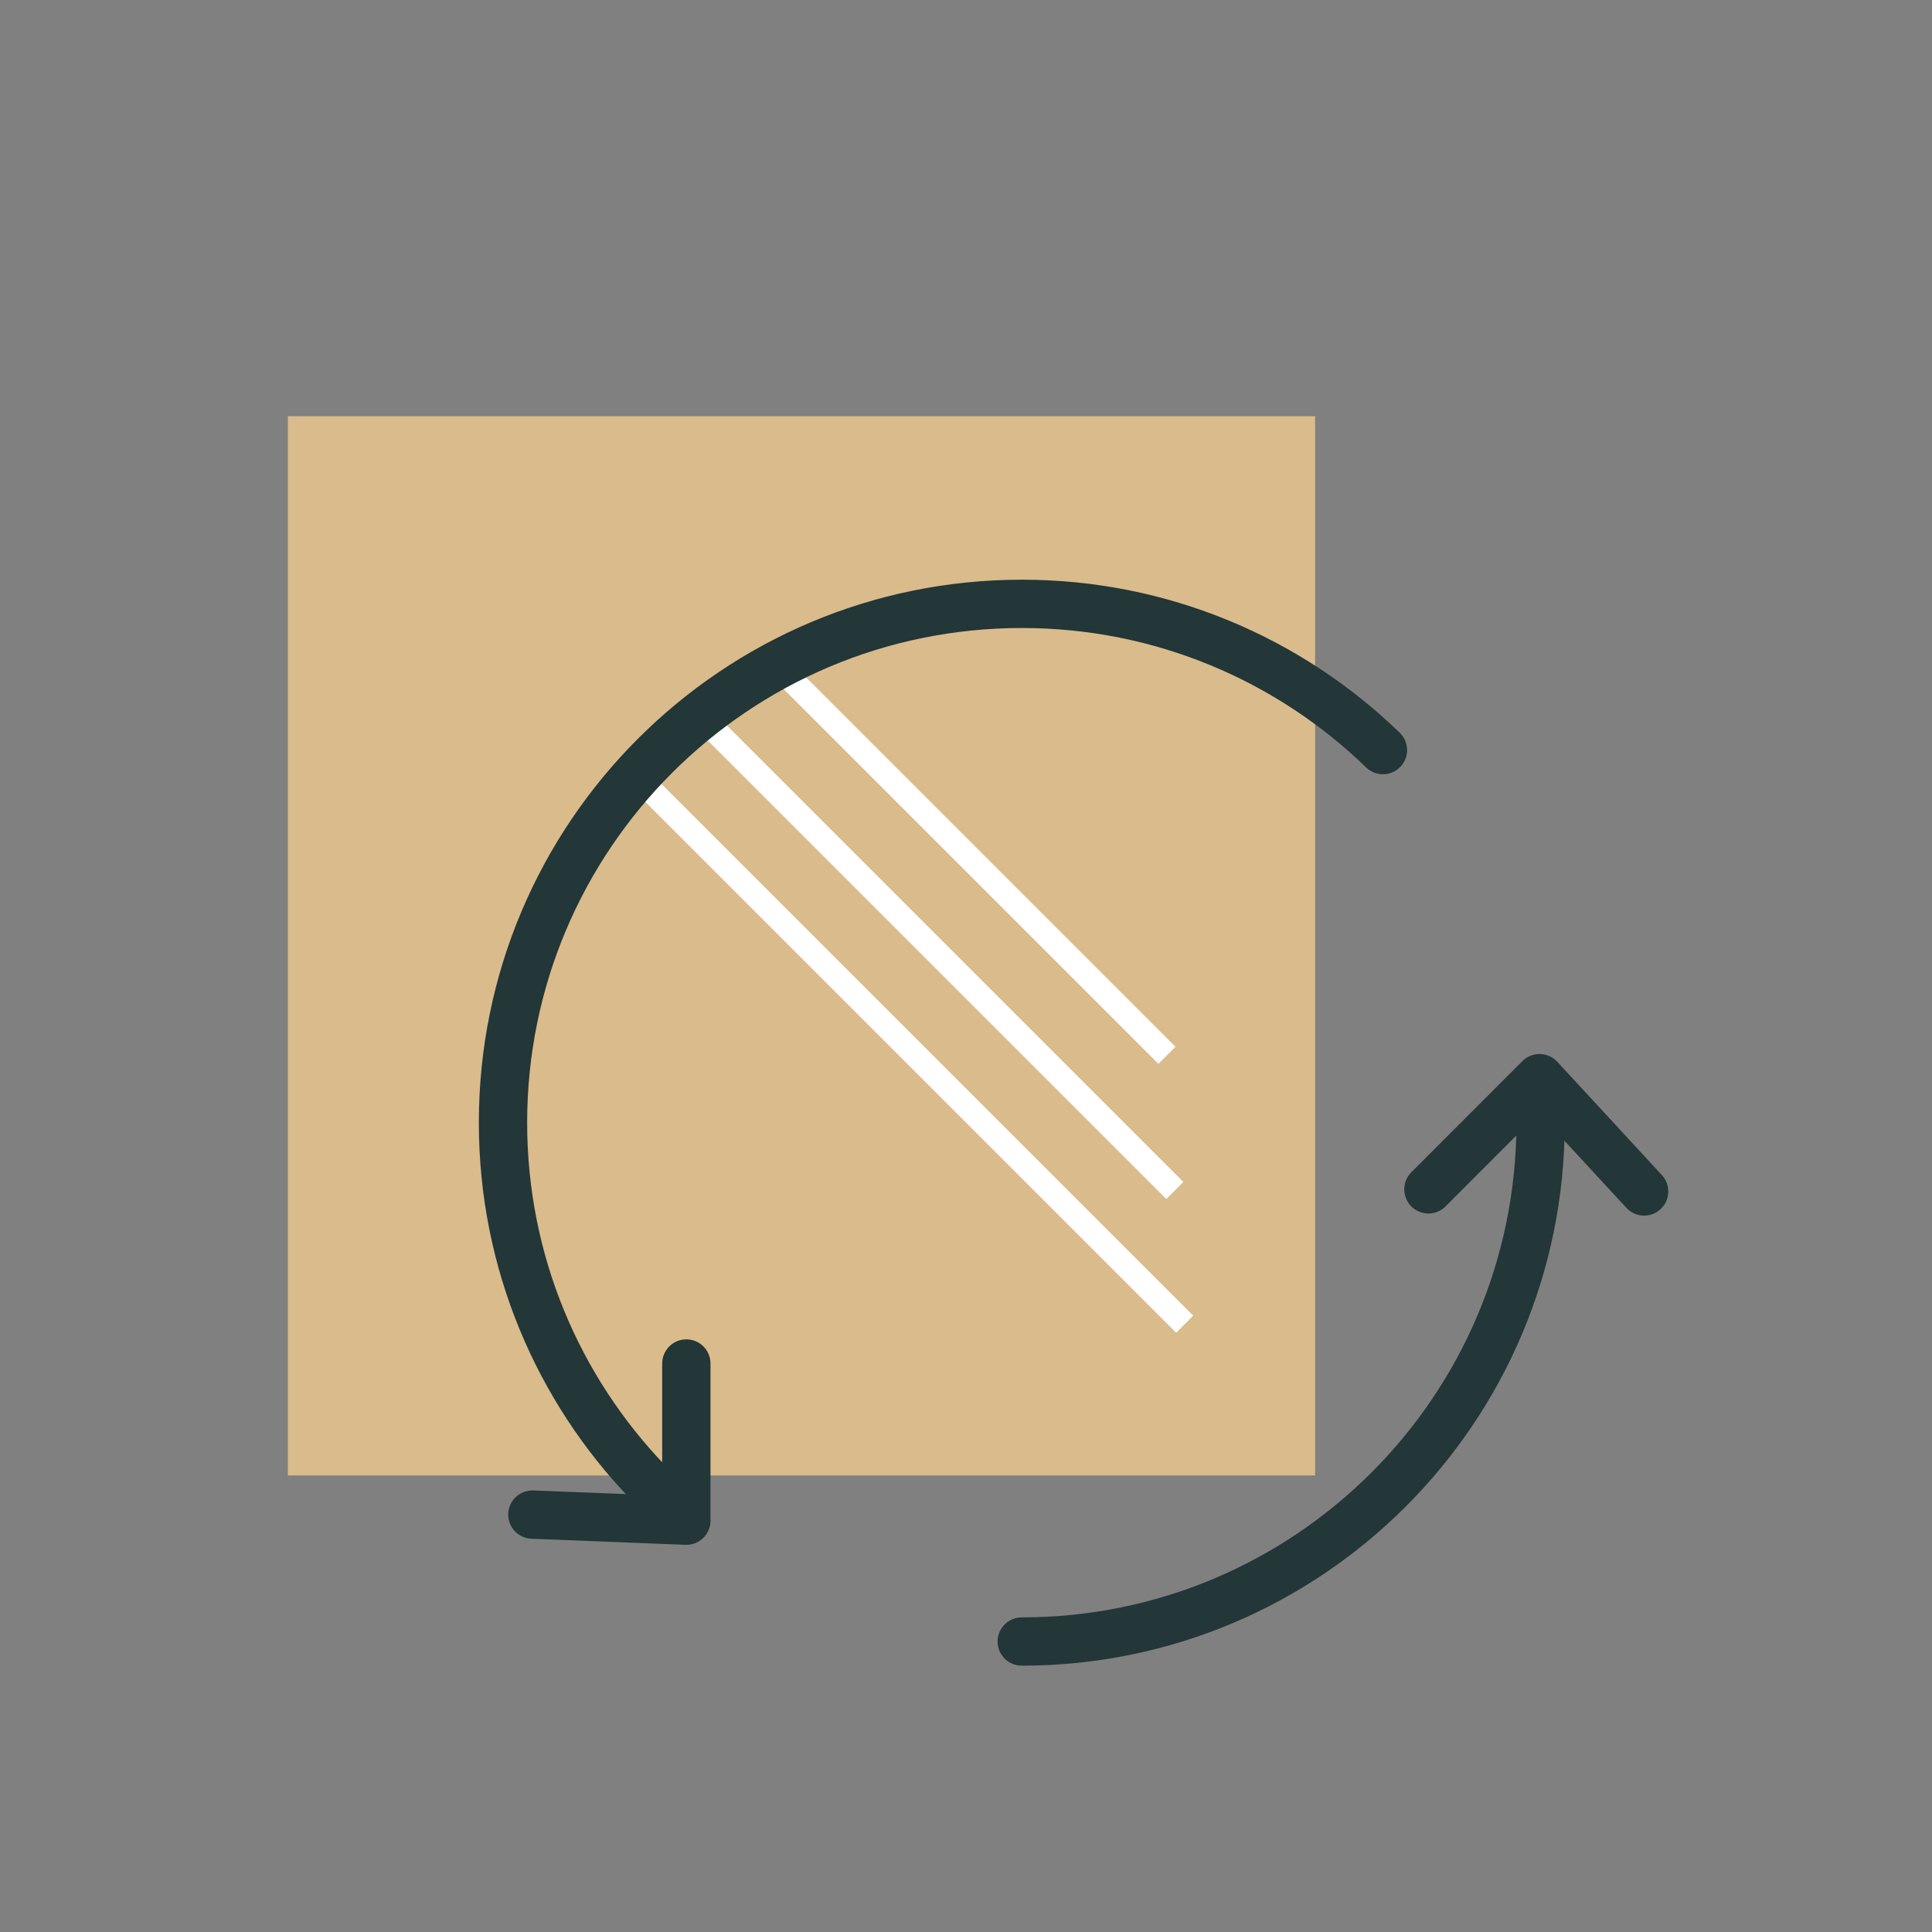
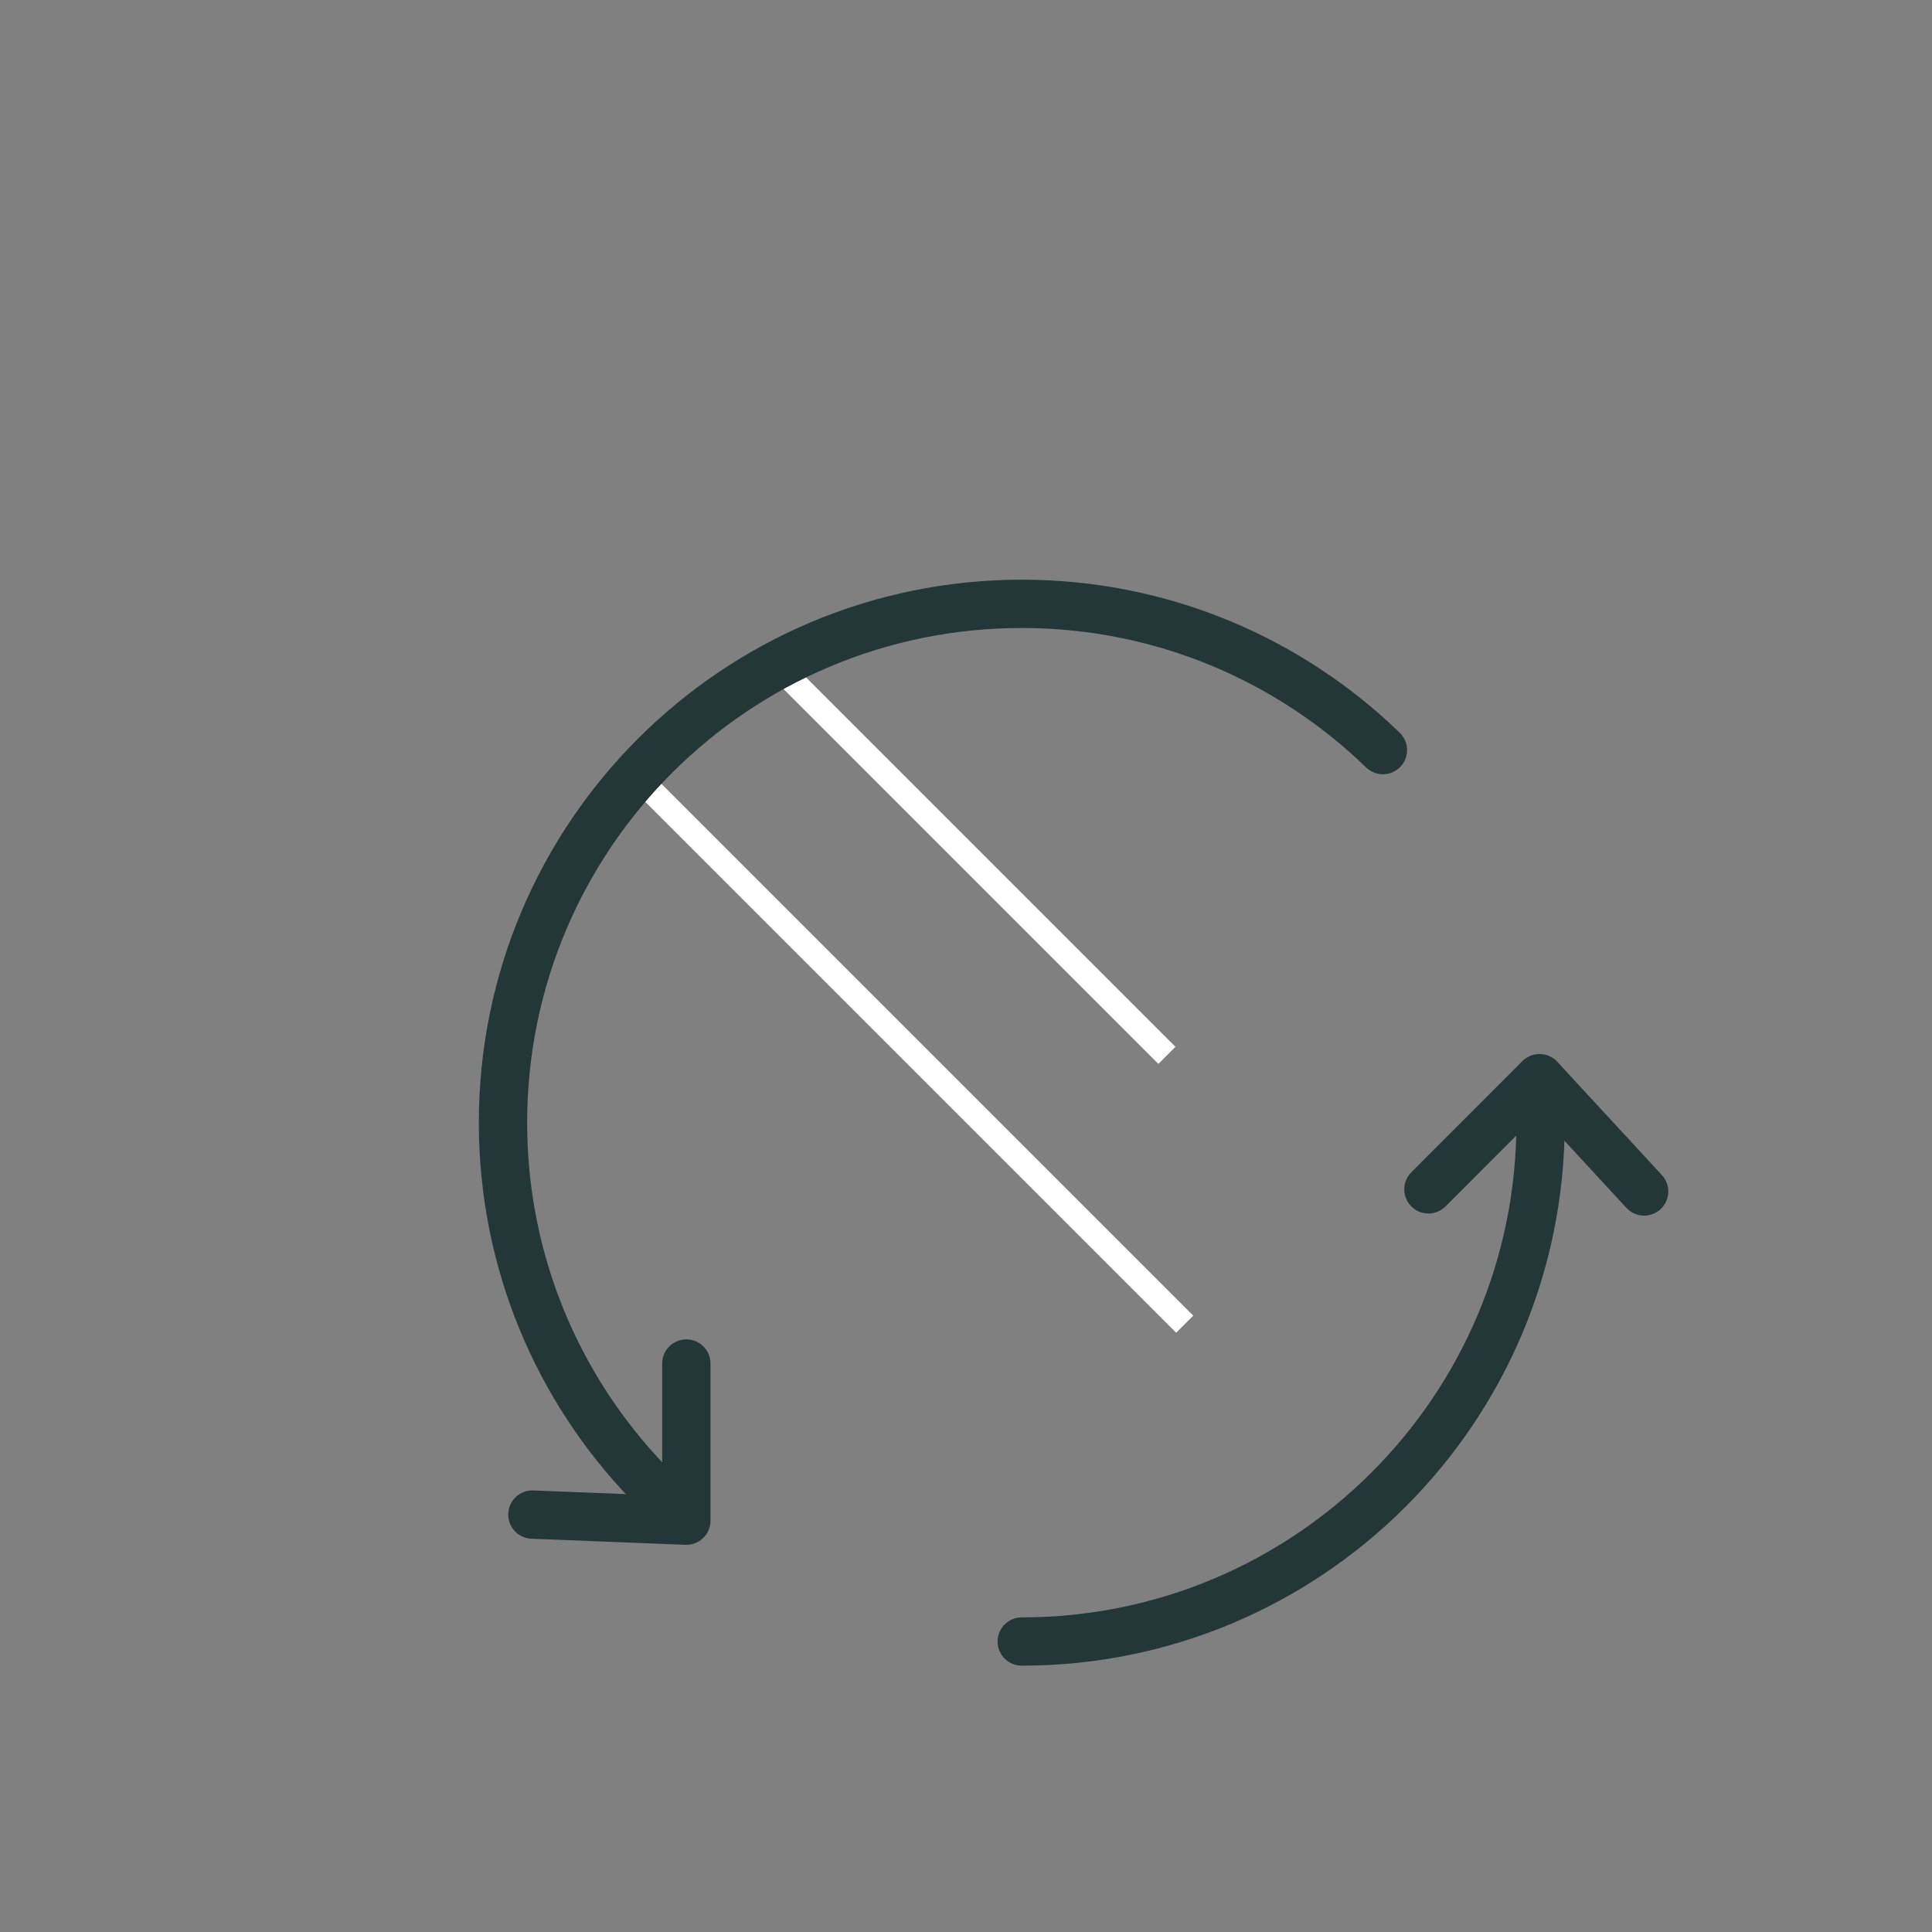
<svg xmlns="http://www.w3.org/2000/svg" id="Ebene_1" viewBox="0 0 200 200">
  <rect x="0" y="0" width="200" height="200" fill="#808080" stroke="none" />
  <defs>
    <style>.cls-1{fill:#d9bb8c;}.cls-2{stroke:#233638;stroke-linecap:round;stroke-linejoin:round;stroke-width:5px;}.cls-2,.cls-3{fill:none;}.cls-3{stroke:#fff;stroke-miterlimit:10;stroke-width:2.5px;}</style>
  </defs>
-   <rect class="cls-1" x="29.8" y="43.09" width="106.34" height="109.65" />
  <line class="cls-3" x1="81.34" y1="69.79" x2="120.8" y2="109.25" />
-   <line class="cls-3" x1="71.66" y1="73.28" x2="121.62" y2="123.24" />
  <line class="cls-3" x1="66.08" y1="80.52" x2="122.64" y2="137.08" />
  <path class="cls-2" d="m67.09,153.47c-9.3-9.66-15.02-22.79-15.02-37.25,0-29.66,24.05-53.71,53.71-53.71,14.53,0,27.71,5.77,37.38,15.14" />
  <path class="cls-2" d="m159.48,116.22c0,29.66-24.05,53.71-53.71,53.71" />
  <polyline class="cls-2" points="147.87 123.12 159.37 111.61 170.2 123.34" />
  <polyline class="cls-2" points="71.05 141.15 71.05 157.42 55.11 156.79" />
</svg>